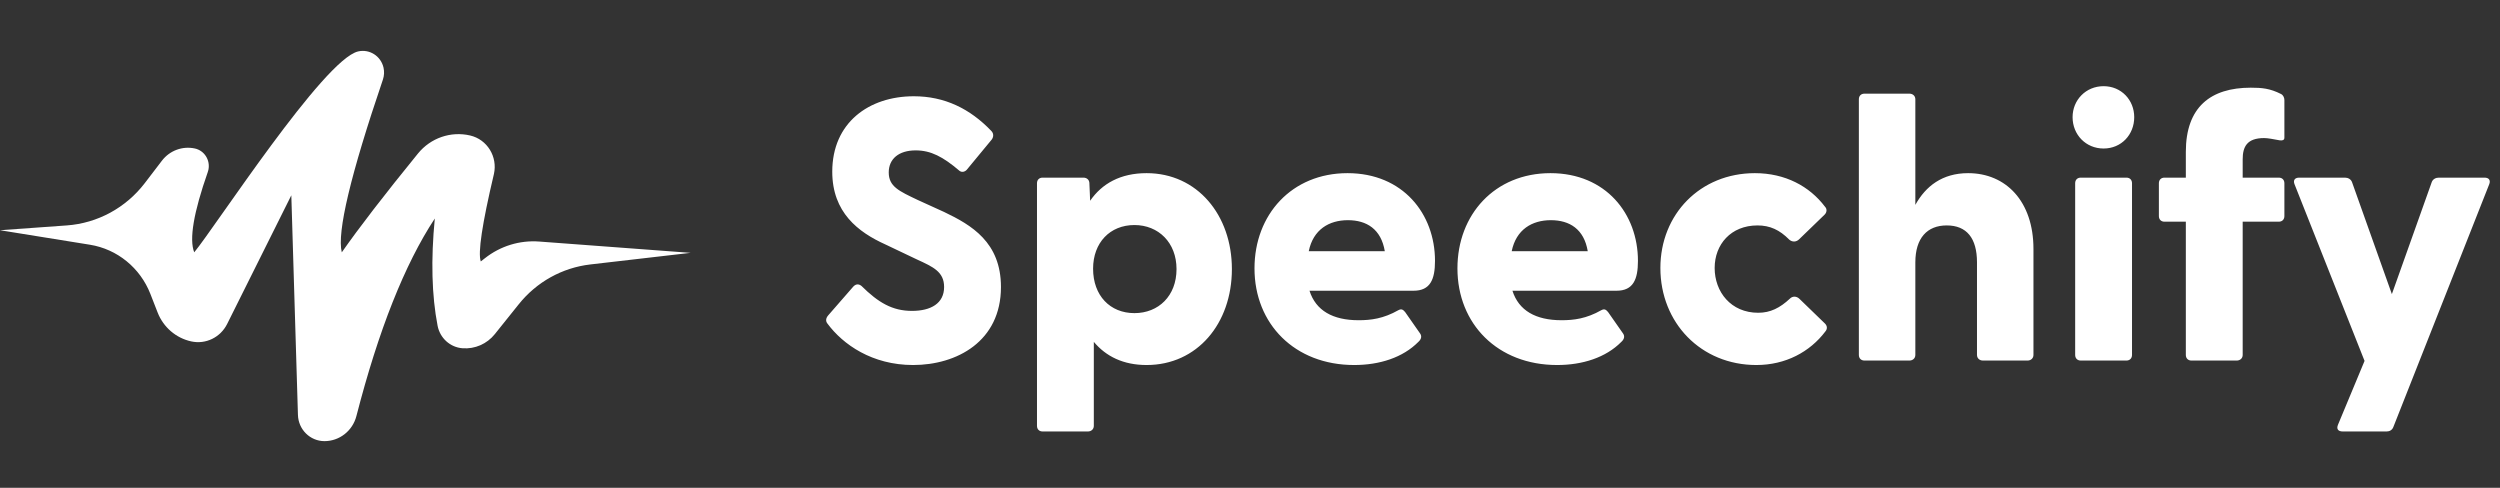
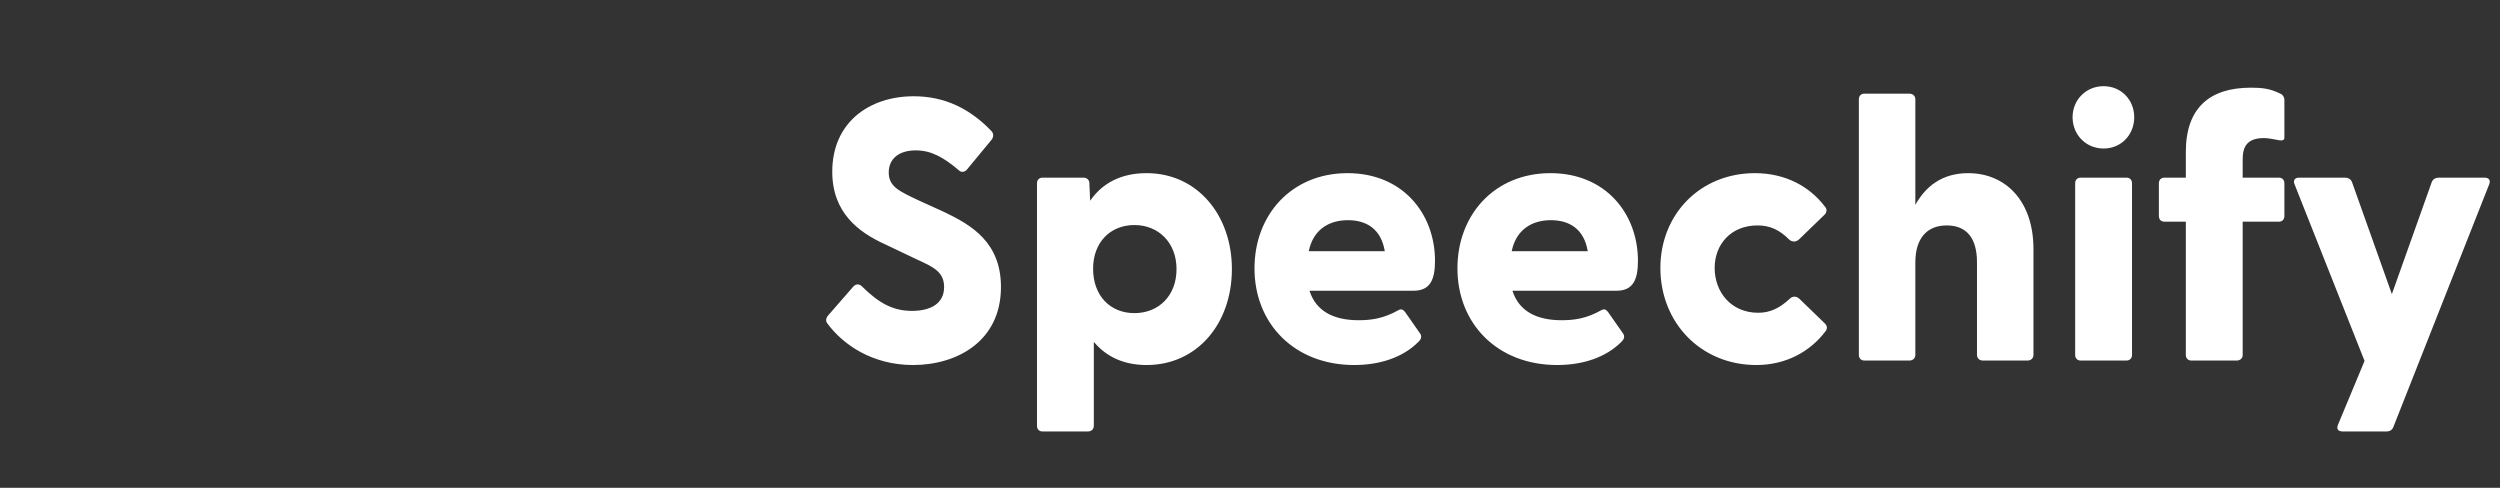
<svg xmlns="http://www.w3.org/2000/svg" width="123" height="24" viewBox="0 0 123 24" fill="none">
  <rect x="0" y="0" width="123" height="24" fill="#333333" stroke="none" />
  <path d="M44.924 17.959C47.067 17.959 49.247 16.802 49.247 14.121C49.247 11.917 47.794 11.072 46.45 10.429L45.16 9.842C44.234 9.401 43.726 9.18 43.726 8.483C43.726 7.821 44.216 7.399 45.051 7.399C45.796 7.399 46.395 7.711 47.213 8.409C47.34 8.501 47.503 8.446 47.594 8.317L48.793 6.866C48.901 6.72 48.883 6.554 48.774 6.444C47.721 5.342 46.468 4.736 44.961 4.736C42.745 4.736 40.947 6.04 40.947 8.446C40.947 10.448 42.218 11.421 43.562 12.027L45.106 12.762C45.905 13.129 46.45 13.368 46.45 14.121C46.45 14.929 45.796 15.296 44.87 15.296C43.907 15.296 43.217 14.892 42.382 14.066C42.218 13.937 42.073 13.992 41.964 14.121L40.747 15.517C40.62 15.663 40.62 15.81 40.711 15.921C41.474 16.949 42.908 17.959 44.924 17.959ZM51.292 21.228H53.526C53.689 21.228 53.816 21.118 53.816 20.953V16.82C54.416 17.537 55.269 17.959 56.413 17.959C58.901 17.959 60.609 15.921 60.609 13.239C60.609 10.576 58.901 8.519 56.413 8.519C55.124 8.519 54.216 9.034 53.635 9.878L53.598 9.015C53.598 8.85 53.471 8.74 53.308 8.74H51.292C51.129 8.74 51.02 8.85 51.02 9.015V20.953C51.02 21.118 51.129 21.228 51.292 21.228ZM55.814 15.406C54.615 15.406 53.78 14.543 53.78 13.221C53.78 11.935 54.615 11.072 55.814 11.072C56.995 11.072 57.885 11.935 57.885 13.239C57.885 14.562 56.995 15.406 55.814 15.406ZM66.624 17.959C67.878 17.959 69.022 17.592 69.784 16.82C69.948 16.674 69.948 16.527 69.875 16.416L69.131 15.351C69.022 15.223 68.949 15.186 68.804 15.259C68.059 15.682 67.442 15.755 66.842 15.755C65.571 15.755 64.736 15.278 64.427 14.304H69.548C70.366 14.304 70.602 13.753 70.602 12.835C70.602 10.521 69.022 8.519 66.298 8.519C63.555 8.519 61.721 10.558 61.721 13.203C61.721 15.939 63.7 17.959 66.624 17.959ZM64.391 12.358C64.609 11.293 65.389 10.833 66.316 10.833C67.242 10.833 67.95 11.274 68.132 12.358H64.391ZM76.61 17.959C77.863 17.959 79.007 17.592 79.77 16.82C79.933 16.674 79.933 16.527 79.86 16.416L79.116 15.351C79.007 15.223 78.934 15.186 78.789 15.259C78.044 15.682 77.427 15.755 76.828 15.755C75.556 15.755 74.721 15.278 74.412 14.304H79.534C80.351 14.304 80.587 13.753 80.587 12.835C80.587 10.521 79.007 8.519 76.283 8.519C73.54 8.519 71.706 10.558 71.706 13.203C71.706 15.939 73.686 17.959 76.61 17.959ZM74.376 12.358C74.594 11.293 75.375 10.833 76.301 10.833C77.227 10.833 77.935 11.274 78.117 12.358H74.376ZM86.413 17.959C87.848 17.959 89.046 17.316 89.809 16.306C89.918 16.178 89.9 16.031 89.791 15.921L88.538 14.708C88.393 14.562 88.193 14.562 88.066 14.69C87.575 15.149 87.103 15.388 86.504 15.388C85.16 15.388 84.361 14.36 84.361 13.184C84.361 12.027 85.16 11.091 86.468 11.091C87.085 11.091 87.557 11.311 88.029 11.788C88.175 11.917 88.374 11.917 88.52 11.77L89.773 10.558C89.882 10.448 89.9 10.282 89.791 10.172C89.028 9.162 87.83 8.519 86.34 8.519C83.653 8.519 81.691 10.54 81.691 13.184C81.691 15.884 83.689 17.959 86.413 17.959ZM96.832 8.519C95.561 8.519 94.743 9.162 94.235 10.08V4.883C94.235 4.718 94.108 4.608 93.944 4.608H91.729C91.565 4.608 91.456 4.718 91.456 4.883V17.463C91.456 17.628 91.565 17.739 91.729 17.739H93.944C94.108 17.739 94.235 17.628 94.235 17.463V12.909C94.235 11.715 94.816 11.091 95.779 11.091C96.759 11.091 97.268 11.715 97.268 12.909V17.463C97.268 17.628 97.395 17.739 97.558 17.739H99.756C99.919 17.739 100.046 17.628 100.046 17.463V12.248C100.046 9.897 98.684 8.519 96.832 8.519ZM103.496 7.307C104.368 7.307 105.004 6.628 105.004 5.765C105.004 4.92 104.368 4.24 103.496 4.24C102.625 4.24 101.971 4.92 101.971 5.765C101.971 6.628 102.625 7.307 103.496 7.307ZM102.37 17.739H104.622C104.786 17.739 104.895 17.628 104.895 17.463V9.015C104.895 8.85 104.786 8.74 104.622 8.74H102.37C102.207 8.74 102.098 8.85 102.098 9.015V17.463C102.098 17.628 102.207 17.739 102.37 17.739ZM107.815 17.739H110.049C110.213 17.739 110.34 17.628 110.34 17.463V10.907H112.119C112.283 10.907 112.392 10.797 112.392 10.631V9.015C112.392 8.85 112.283 8.74 112.119 8.74H110.34V7.84C110.34 7.234 110.539 6.793 111.393 6.793C111.593 6.793 111.847 6.848 112.156 6.903C112.283 6.922 112.392 6.903 112.392 6.775V4.92C112.392 4.81 112.337 4.681 112.228 4.626C111.684 4.35 111.284 4.314 110.739 4.314C108.76 4.314 107.543 5.269 107.543 7.473V8.74H106.489C106.326 8.74 106.217 8.85 106.217 9.015V10.631C106.217 10.797 106.326 10.907 106.489 10.907H107.543V17.463C107.543 17.628 107.652 17.739 107.815 17.739ZM115.265 21.228H117.426C117.571 21.228 117.698 21.155 117.753 21.008L122.475 9.052C122.547 8.85 122.438 8.74 122.239 8.74H119.987C119.841 8.74 119.696 8.813 119.642 8.96L117.68 14.47L115.719 8.96C115.664 8.813 115.519 8.74 115.374 8.74H113.122C112.922 8.74 112.813 8.85 112.886 9.052L116.336 17.757L115.029 20.898C114.938 21.118 115.047 21.228 115.265 21.228Z" fill="white" />
-   <path fill-rule="evenodd" clip-rule="evenodd" d="M7.126 9.006L7.966 7.907C8.347 7.409 8.973 7.175 9.581 7.304C10.051 7.403 10.352 7.872 10.255 8.351C10.246 8.39 10.236 8.429 10.222 8.467C9.524 10.459 9.302 11.774 9.556 12.414C10.6 11.152 15.933 2.921 17.619 2.531C18.182 2.4 18.742 2.759 18.87 3.331C18.913 3.525 18.902 3.727 18.839 3.915C17.246 8.601 16.572 11.434 16.816 12.415C17.657 11.211 18.906 9.59 20.564 7.553C21.187 6.787 22.18 6.444 23.132 6.666C23.969 6.861 24.492 7.709 24.301 8.561C24.299 8.567 24.298 8.572 24.297 8.578C23.72 11.019 23.506 12.447 23.655 12.863C23.721 12.812 23.788 12.759 23.856 12.706C24.616 12.105 25.568 11.812 26.528 11.884L33.976 12.44L29.042 13.011C27.664 13.171 26.402 13.872 25.526 14.965L24.345 16.439C23.959 16.921 23.365 17.181 22.755 17.134C22.149 17.088 21.648 16.636 21.53 16.029C21.242 14.539 21.196 12.779 21.392 10.751C19.91 13.004 18.624 16.244 17.535 20.47C17.348 21.197 16.702 21.704 15.964 21.704C15.258 21.704 14.681 21.134 14.659 20.417L14.333 9.609L11.175 15.941C10.846 16.6 10.123 16.952 9.413 16.798C8.66 16.635 8.037 16.1 7.754 15.372L7.4 14.464C6.899 13.179 5.769 12.258 4.427 12.041C2.952 11.803 1.476 11.565 0 11.327L3.287 11.091C4.799 10.982 6.195 10.224 7.126 9.006Z" fill="white" />
</svg>